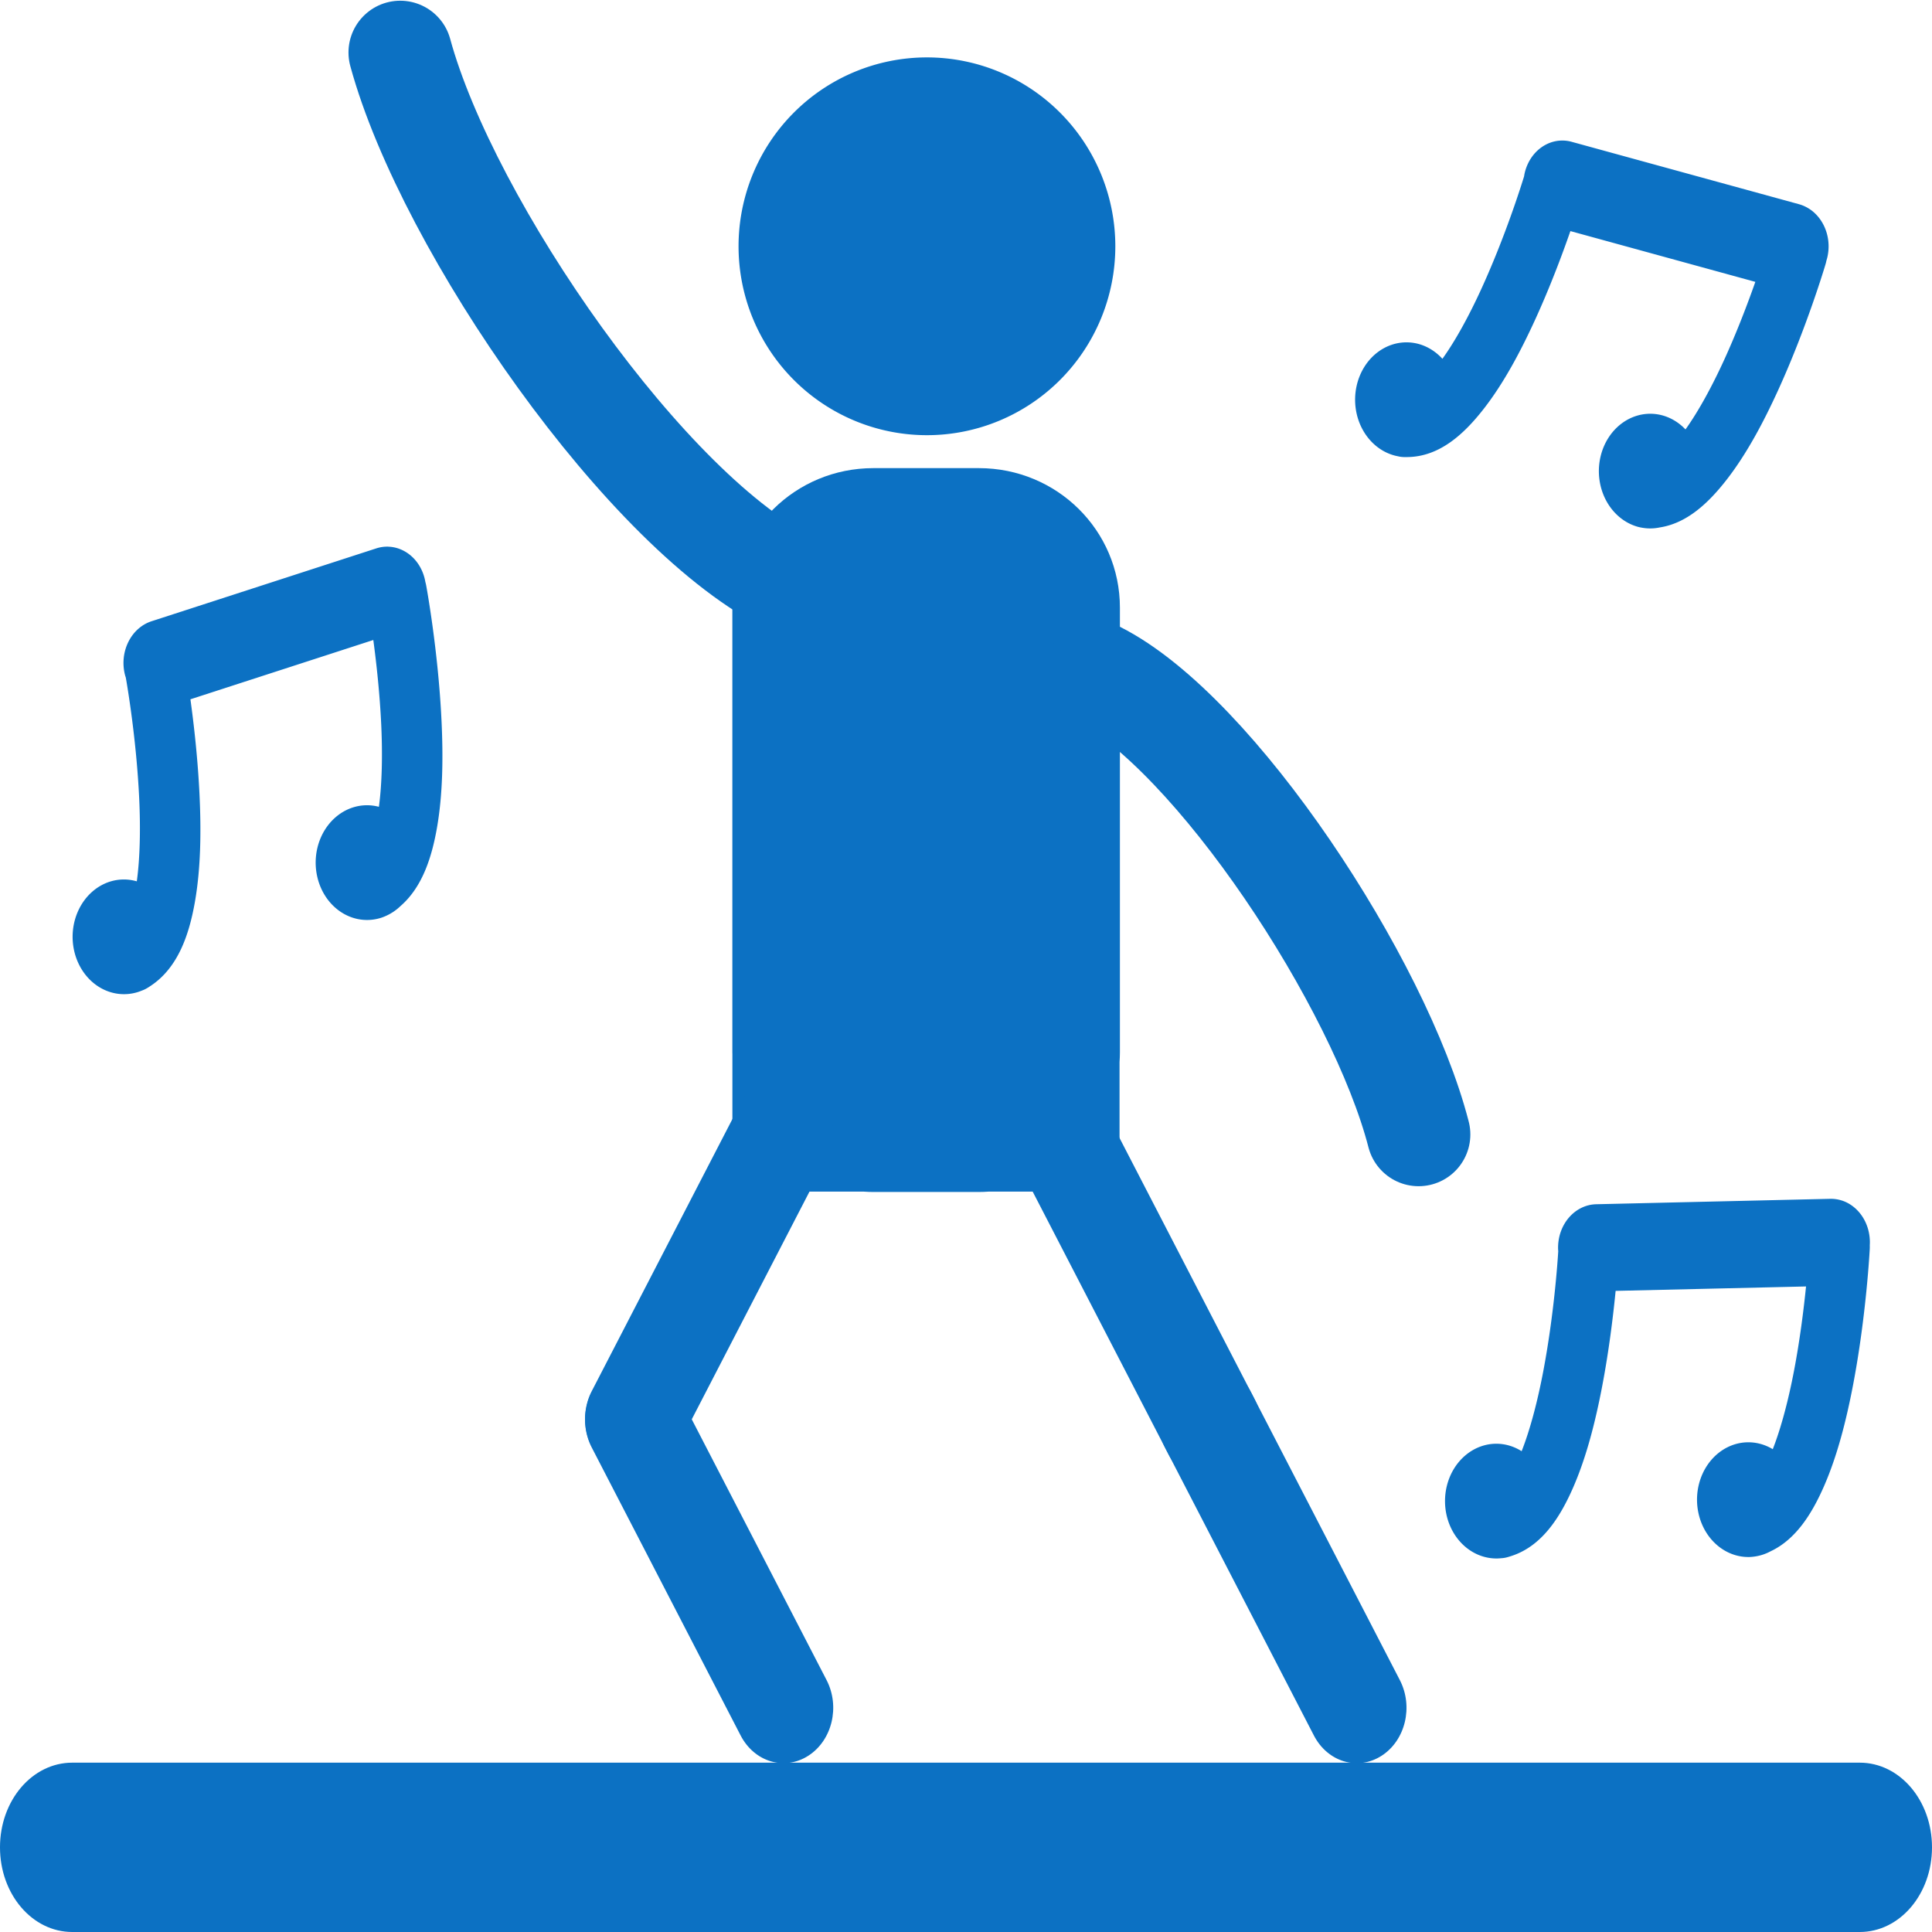
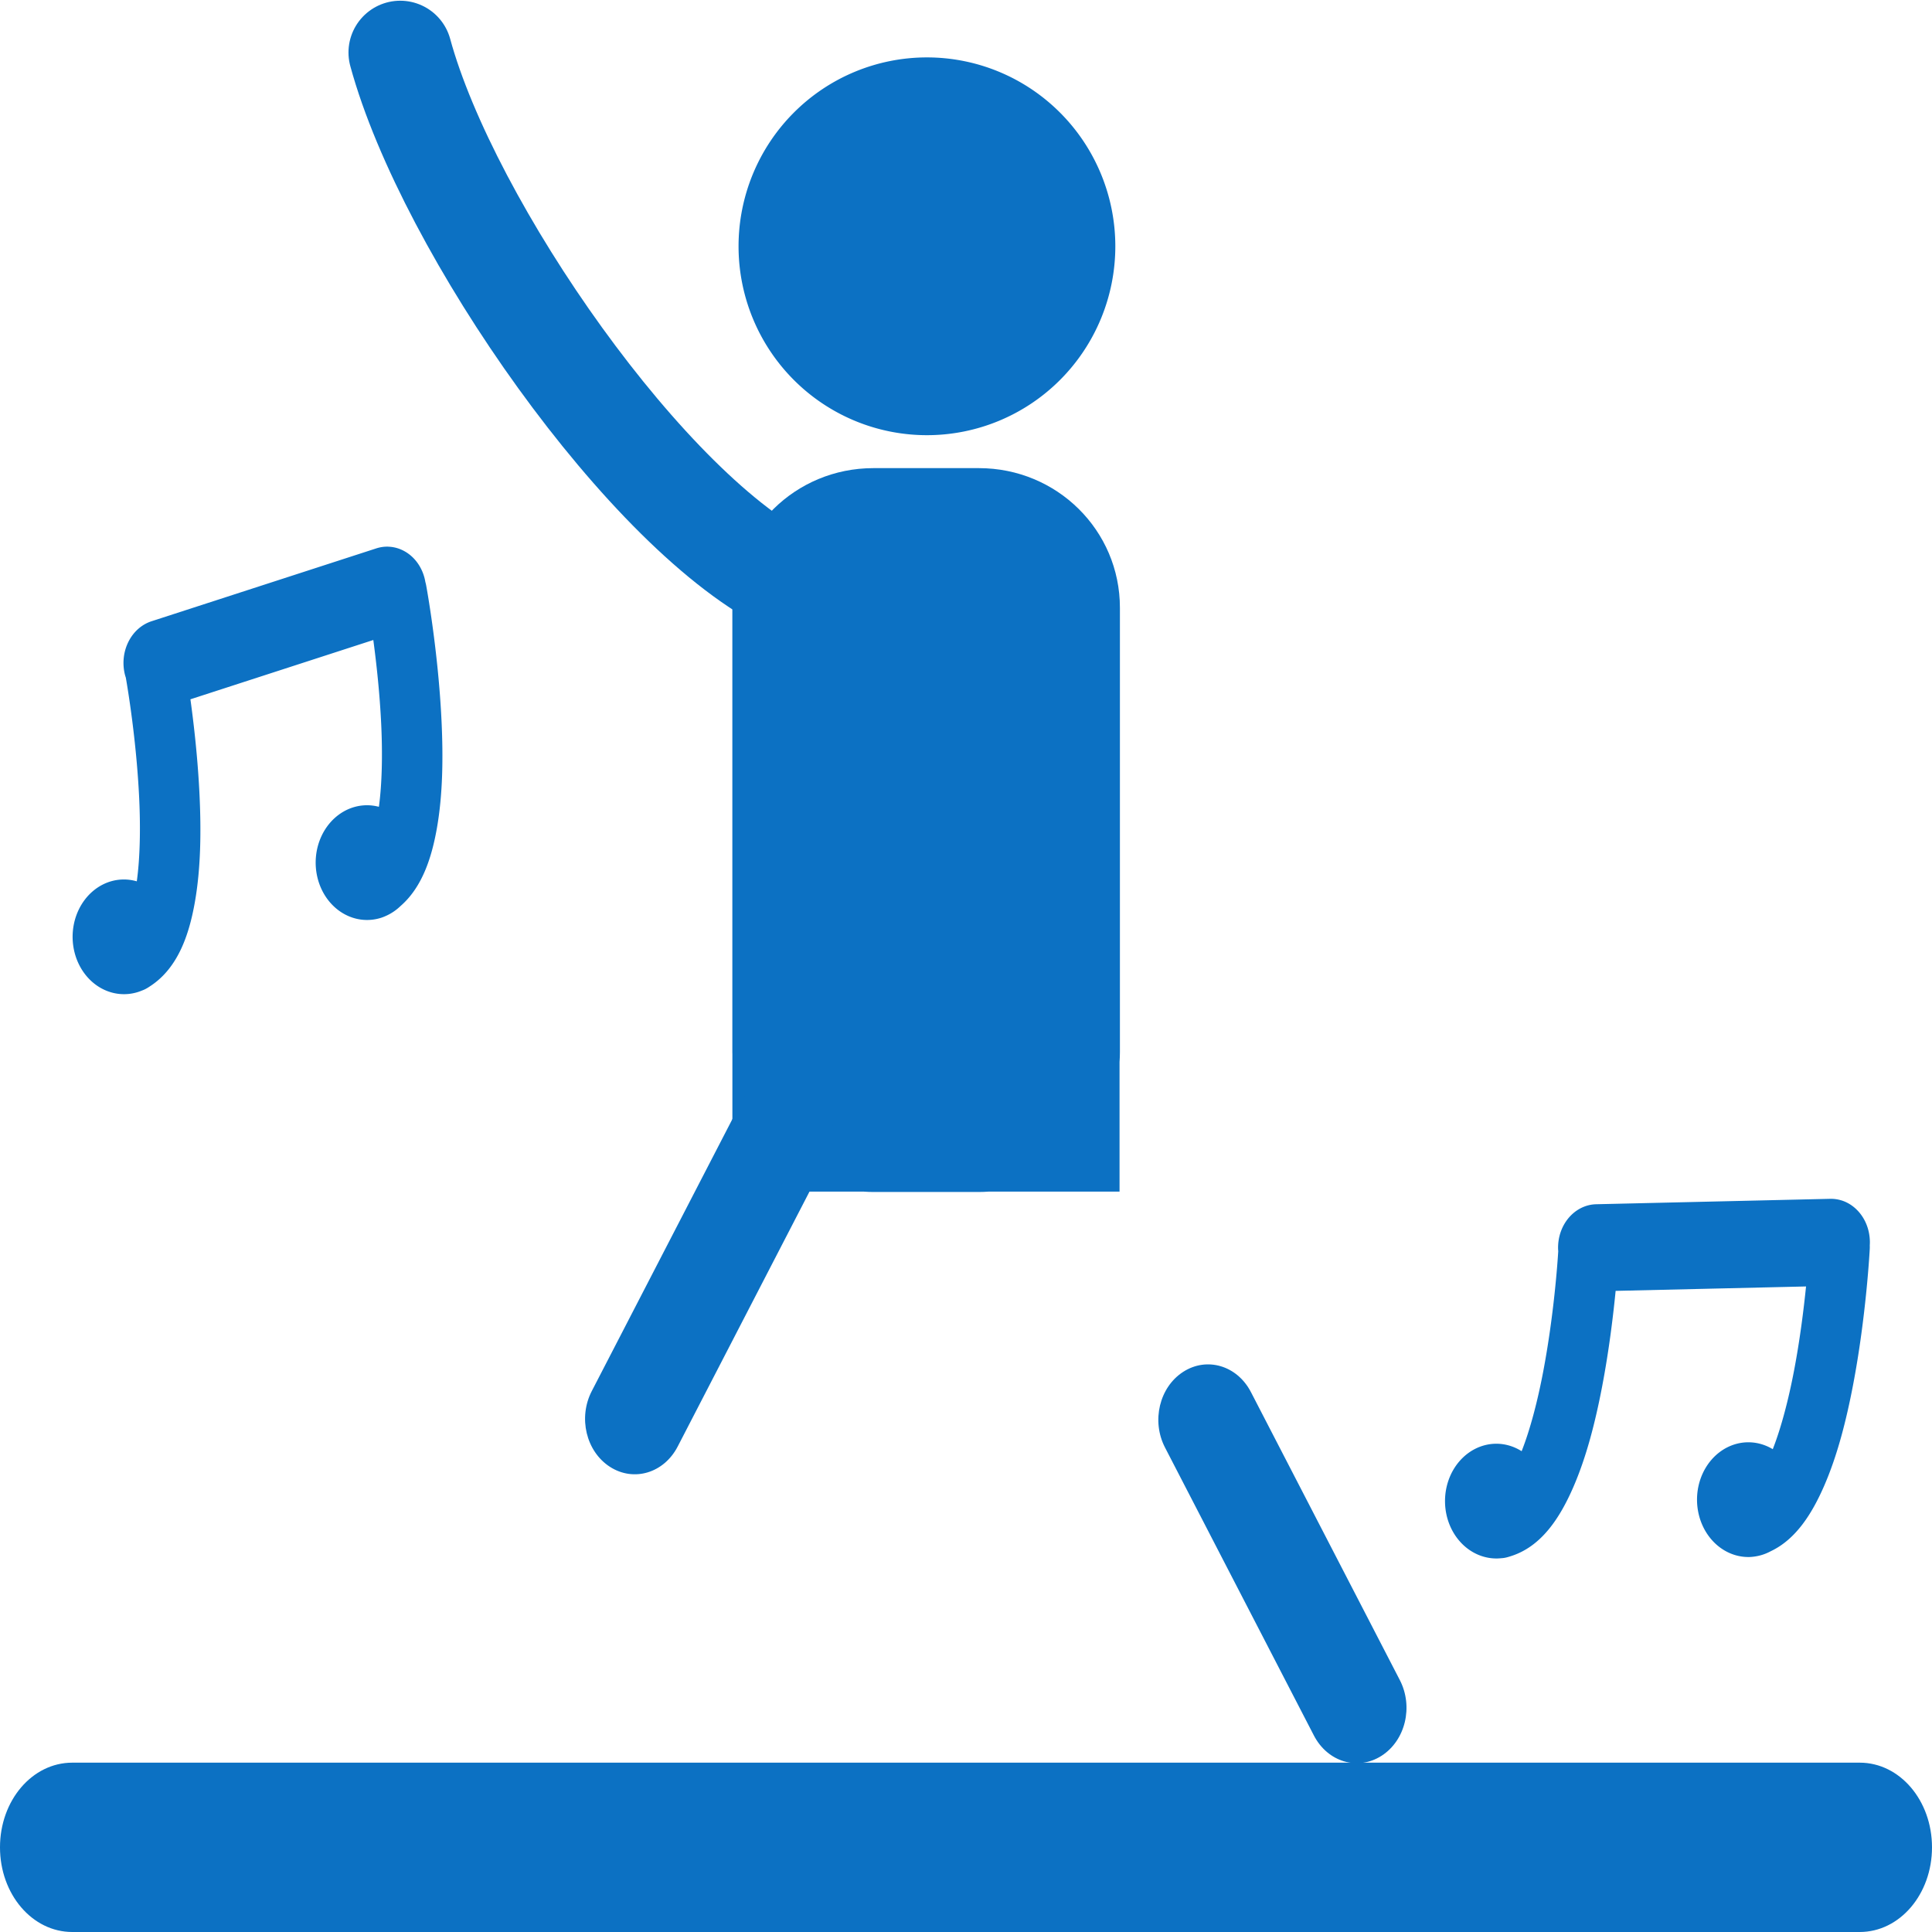
<svg xmlns="http://www.w3.org/2000/svg" xmlns:ns1="http://www.inkscape.org/namespaces/inkscape" xmlns:ns2="http://sodipodi.sourceforge.net/DTD/sodipodi-0.dtd" width="130.82mm" height="130.82mm" viewBox="0 0 130.82 130.82" version="1.1" id="svg8" ns1:version="0.92.3 (2405546, 2018-03-11)" ns2:docname="Blue dancin man.svg">
  <defs id="defs2">
    <ns1:path-effect effect="spiro" id="path-effect4480" is_visible="true" />
    <ns1:path-effect effect="spiro" id="path-effect4476" is_visible="true" />
    <ns1:path-effect effect="bspline" id="path-effect4399" is_visible="true" weight="33.333" steps="2" helper_size="0" apply_no_weight="true" apply_with_weight="true" only_selected="false" />
    <ns1:path-effect effect="spiro" id="path-effect4395" is_visible="true" />
    <ns1:path-effect effect="spiro" id="path-effect4391" is_visible="true" />
    <ns1:path-effect effect="spiro" id="path-effect4387" is_visible="true" />
    <ns1:path-effect effect="spiro" id="path-effect4383" is_visible="true" />
    <ns1:path-effect effect="spiro" id="path-effect4379" is_visible="true" />
    <ns1:path-effect effect="spiro" id="path-effect4375" is_visible="true" />
    <ns1:path-effect effect="spiro" id="path-effect4371" is_visible="true" />
  </defs>
  <ns2:namedview id="base" pagecolor="#ffffff" bordercolor="#666666" borderopacity="1.0" ns1:pageopacity="0.0" ns1:pageshadow="2" ns1:zoom="0.7" ns1:cx="-165.64472" ns1:cy="235.83157" ns1:document-units="mm" ns1:current-layer="layer1" showgrid="false" ns1:pagecheckerboard="true" ns1:window-width="1920" ns1:window-height="1017" ns1:window-x="-8" ns1:window-y="-8" ns1:window-maximized="1" fit-margin-top="0" fit-margin-left="0" fit-margin-right="0" fit-margin-bottom="0" />
  <g ns1:label="Layer 1" ns1:groupmode="layer" id="layer1" transform="translate(415.912,-28.966)">
    <path style="opacity:1;fill:#0c71c3;fill-opacity:1;stroke:none;stroke-width:1.096;stroke-linecap:square;stroke-linejoin:miter;stroke-miterlimit:4;stroke-dasharray:none;stroke-opacity:1;paint-order:fill markers stroke" d="m -411.019,148.32 h 121.034 c 2.711,0 4.893,2.557 4.893,5.733 0,3.176 -2.182,5.733 -4.893,5.733 h -121.034 c -2.711,0 -4.893,-2.557 -4.893,-5.733 0,-3.176 2.182,-5.733 4.893,-5.733 z" id="rect4314-0-1" ns1:connector-curvature="0" />
    <path style="opacity:1;fill:#0c71c3;fill-opacity:1;stroke:none;stroke-width:1.355;stroke-linecap:square;stroke-linejoin:miter;stroke-miterlimit:4;stroke-dasharray:none;stroke-opacity:1;paint-order:fill markers stroke" d="m -356.772,60.664 c -5.291,0 -9.551,4.216 -9.551,9.453 v 30.108 c 0,0.041 0.003,0.081 0.003,0.122 v 9.306 h 8.891 c 0.217,0.015 0.436,0.025 0.657,0.025 h 7.142 c 0.221,0 0.44,-0.01 0.657,-0.025 h 8.868 v -8.773 c 0.015,-0.217 0.025,-0.435 0.025,-0.655 V 70.117 c 0,-5.237 -4.259,-9.453 -9.55,-9.453 z" id="rect4318-4-5" ns1:connector-curvature="0" />
    <path style="opacity:1;fill:#0c71c3;fill-opacity:1;stroke:none;stroke-width:0.949;stroke-linecap:square;stroke-linejoin:miter;stroke-miterlimit:4;stroke-dasharray:none;stroke-opacity:1;paint-order:fill markers stroke" d="m -375.843,123.162 10.079,-19.495 c 0.931,-1.8 2.978,-2.413 4.589,-1.373 1.612,1.039 2.16,3.325 1.23,5.125 l -10.079,19.495 c -0.931,1.8 -2.978,2.413 -4.589,1.373 -1.612,-1.039 -2.16,-3.325 -1.23,-5.125 z" id="rect4322-92-5" ns1:connector-curvature="0" />
-     <path style="opacity:1;fill:#0c71c3;fill-opacity:1;stroke:none;stroke-width:0.949;stroke-linecap:square;stroke-linejoin:miter;stroke-miterlimit:4;stroke-dasharray:none;stroke-opacity:1;paint-order:fill markers stroke" d="m -341.046,104.203 10.079,19.495 c 0.931,1.8 0.382,4.086 -1.23,5.125 -1.612,1.039 -3.659,0.427 -4.589,-1.373 l -10.079,-19.495 c -0.931,-1.8 -0.382,-4.086 1.23,-5.125 1.612,-1.039 3.659,-0.427 4.589,1.373 z" id="rect4322-4-2-6" ns1:connector-curvature="0" />
-     <path style="opacity:1;fill:#0c71c3;fill-opacity:1;stroke:none;stroke-width:0.949;stroke-linecap:square;stroke-linejoin:miter;stroke-miterlimit:4;stroke-dasharray:none;stroke-opacity:1;paint-order:fill markers stroke" ns1:transform-center-x="-2.6397719" ns1:transform-center-y="-3.2158765" d="m -365.764,146.475 -10.079,-19.495 c -0.931,-1.8 -0.382,-4.086 1.23,-5.125 1.612,-1.039 3.659,-0.427 4.589,1.373 l 10.079,19.495 c 0.931,1.8 0.382,4.086 -1.23,5.125 -1.612,1.039 -3.659,0.427 -4.589,-1.373 z" id="rect4322-9-1-9" ns1:connector-curvature="0" />
    <path style="opacity:1;fill:#0c71c3;fill-opacity:1;stroke:none;stroke-width:0.949;stroke-linecap:square;stroke-linejoin:miter;stroke-miterlimit:4;stroke-dasharray:none;stroke-opacity:1;paint-order:fill markers stroke" d="m -331.207,123.23 10.079,19.495 c 0.931,1.8 0.382,4.086 -1.23,5.125 -1.612,1.039 -3.659,0.427 -4.589,-1.373 l -10.079,-19.495 c -0.931,-1.8 -0.382,-4.086 1.23,-5.125 1.612,-1.039 3.659,-0.427 4.589,1.373 z" id="rect4322-4-9-9-6" ns1:connector-curvature="0" />
    <path style="opacity:1;fill:#0c71c3;fill-opacity:1;stroke:none;stroke-width:0.474;stroke-linecap:round;stroke-linejoin:miter;stroke-miterlimit:4;stroke-dasharray:none;stroke-opacity:1;paint-order:fill markers stroke" d="m -389.647,65.981 c -0.26,-0.005 -0.525,0.033 -0.788,0.118 l -15.21,4.931 c -1.404,0.455 -2.207,2.085 -1.799,3.653 0.015,0.058 0.035,0.113 0.052,0.169 0.129,0.739 0.725,4.294 0.907,8.215 0.091,1.97 0.058,3.978 -0.164,5.576 a 3.479,3.885 0 0 0 -1.837,0.026 3.479,3.885 0 0 0 -2.371,4.814 3.479,3.885 0 0 0 4.311,2.647 3.479,3.885 0 0 0 0.241,-0.09 2.045,2.284 0 0 0 0.38,-0.182 c 0.082,-0.048 0.159,-0.101 0.237,-0.153 a 3.479,3.885 0 0 0 0.003,-0.002 c 1.835,-1.231 2.58,-3.454 2.968,-5.651 0.405,-2.291 0.429,-4.815 0.317,-7.223 -0.114,-2.463 -0.382,-4.803 -0.618,-6.512 l 12.384,-4.015 c 0.21,1.566 0.439,3.628 0.537,5.759 0.09,1.952 0.058,3.945 -0.159,5.536 a 3.479,3.885 0 0 0 -1.772,0.047 3.479,3.885 0 0 0 -2.371,4.814 3.479,3.885 0 0 0 4.311,2.648 3.479,3.885 0 0 0 0.377,-0.154 2.045,2.284 0 0 0 0.024,-0.011 3.479,3.885 0 0 0 0.896,-0.626 c 1.47,-1.277 2.11,-3.282 2.461,-5.264 0.405,-2.291 0.429,-4.815 0.317,-7.223 -0.223,-4.815 -1.038,-9.201 -1.038,-9.201 a 2.045,2.284 0 0 0 -0.059,-0.255 c -0.015,-0.087 -0.033,-0.175 -0.055,-0.262 -0.331,-1.274 -1.357,-2.105 -2.483,-2.127 z" id="rect4421-0-3-3" ns1:connector-curvature="0" />
    <path ns1:connector-curvature="0" style="opacity:1;fill:#0c71c3;fill-opacity:1;stroke:none;stroke-width:0.474;stroke-linecap:round;stroke-linejoin:miter;stroke-miterlimit:4;stroke-dasharray:none;stroke-opacity:1;paint-order:fill markers stroke" d="m -291.202,110.255 c -0.25,-0.08 -0.515,-0.12 -0.789,-0.114 l -15.835,0.367 c -1.462,0.034 -2.615,1.376 -2.585,3.008 10e-4,0.06 0.007,0.119 0.011,0.178 -0.047,0.752 -0.294,4.357 -1.028,8.197 -0.369,1.929 -0.866,3.859 -1.451,5.339 a 3.479,3.885 0 0 0 -1.781,-0.505 3.479,3.885 0 0 0 -3.406,3.965 3.479,3.885 0 0 0 3.55,3.803 3.479,3.885 0 0 0 0.254,-0.017 2.045,2.284 0 0 0 0.41,-0.066 c 0.09,-0.023 0.177,-0.052 0.264,-0.08 a 3.479,3.885 0 0 0 0.003,-0.001 c 2.058,-0.659 3.292,-2.591 4.177,-4.601 0.922,-2.096 1.53,-4.527 1.981,-6.885 0.461,-2.412 0.744,-4.75 0.913,-6.469 l 12.893,-0.299 c -0.16,1.573 -0.417,3.632 -0.816,5.718 -0.365,1.912 -0.859,3.827 -1.437,5.301 a 3.479,3.885 0 0 0 -1.722,-0.467 3.479,3.885 0 0 0 -3.406,3.964 3.479,3.885 0 0 0 3.55,3.804 3.479,3.885 0 0 0 0.4,-0.04 2.045,2.284 0 0 0 0.026,-0.004 3.479,3.885 0 0 0 1.011,-0.346 c 1.716,-0.809 2.799,-2.56 3.597,-4.374 0.922,-2.096 1.53,-4.527 1.981,-6.885 0.901,-4.715 1.129,-9.188 1.129,-9.188 a 2.045,2.284 0 0 0 0.002,-0.264 c 0.005,-0.089 0.009,-0.178 0.007,-0.269 -0.025,-1.327 -0.823,-2.425 -1.905,-2.772 z" id="rect4421-0-3-5-6" />
-     <path ns1:connector-curvature="0" style="opacity:1;fill:#0c71c3;fill-opacity:1;stroke:none;stroke-width:0.474;stroke-linecap:round;stroke-linejoin:miter;stroke-miterlimit:4;stroke-dasharray:none;stroke-opacity:1;paint-order:fill markers stroke" d="m -293.372,43.129 c -0.223,-0.15 -0.469,-0.265 -0.736,-0.338 l -15.38,-4.222 c -1.42,-0.39 -2.845,0.573 -3.194,2.159 -0.013,0.059 -0.021,0.117 -0.03,0.176 -0.219,0.713 -1.294,4.124 -2.893,7.621 -0.803,1.757 -1.731,3.478 -2.638,4.737 a 3.479,3.885 0 0 0 -1.603,-1.003 3.479,3.885 0 0 0 -4.208,2.846 3.479,3.885 0 0 0 2.548,4.699 3.479,3.885 0 0 0 0.249,0.057 2.045,2.284 0 0 0 0.411,0.054 c 0.092,0.004 0.183,10e-4 0.274,-8.02e-4 a 3.479,3.885 0 0 0 0.004,-2.61e-4 c 2.141,-0.041 3.781,-1.551 5.101,-3.237 1.377,-1.758 2.527,-3.931 3.509,-6.078 1.004,-2.197 1.82,-4.373 2.381,-5.985 l 12.523,3.438 c -0.519,1.473 -1.244,3.387 -2.113,5.287 -0.796,1.741 -1.717,3.449 -2.617,4.705 a 3.479,3.885 0 0 0 -1.555,-0.949 3.479,3.885 0 0 0 -4.209,2.845 3.479,3.885 0 0 0 2.548,4.7 3.479,3.885 0 0 0 0.396,0.077 2.045,2.284 0 0 0 0.026,0.004 3.479,3.885 0 0 0 1.057,-0.042 c 1.845,-0.285 3.297,-1.664 4.488,-3.185 1.377,-1.758 2.527,-3.931 3.509,-6.078 1.963,-4.294 3.22,-8.548 3.22,-8.548 a 2.045,2.284 0 0 0 0.063,-0.254 c 0.026,-0.084 0.05,-0.17 0.07,-0.258 0.284,-1.289 -0.233,-2.58 -1.198,-3.228 z" id="rect4421-0-3-1-5" />
    <path style="opacity:1;fill:#0c71c3;fill-opacity:1;stroke:none;stroke-width:1.542;stroke-linecap:square;stroke-linejoin:miter;stroke-miterlimit:4;stroke-dasharray:none;stroke-opacity:1;paint-order:fill markers stroke" d="m -340.391,45.643 a 12.756,12.79 0 0 1 -12.756,12.79 12.756,12.79 0 0 1 -12.756,-12.79 12.756,12.79 0 0 1 12.756,-12.79 12.756,12.79 0 0 1 12.756,12.79 z" id="path4316-4-8" ns1:connector-curvature="0" />
    <path style="fill:none;fill-opacity:1;stroke:#0c71c3;stroke-width:7.009;stroke-linecap:round;stroke-linejoin:miter;stroke-miterlimit:4;stroke-dasharray:none;stroke-opacity:1" d="m -388.811,32.519 c 3.207,11.77 16.811,31.379 26.573,36.003" id="path4486" ns1:connector-curvature="0" />
-     <path style="fill:none;fill-opacity:1;stroke:#0c71c3;stroke-width:7.009;stroke-linecap:round;stroke-linejoin:miter;stroke-miterlimit:4;stroke-dasharray:none;stroke-opacity:1" d="m -319.856,105.782 c -2.632,-10.217 -13.799,-27.238 -21.812,-31.252" id="path4486-1" ns1:connector-curvature="0" />
  </g>
</svg>